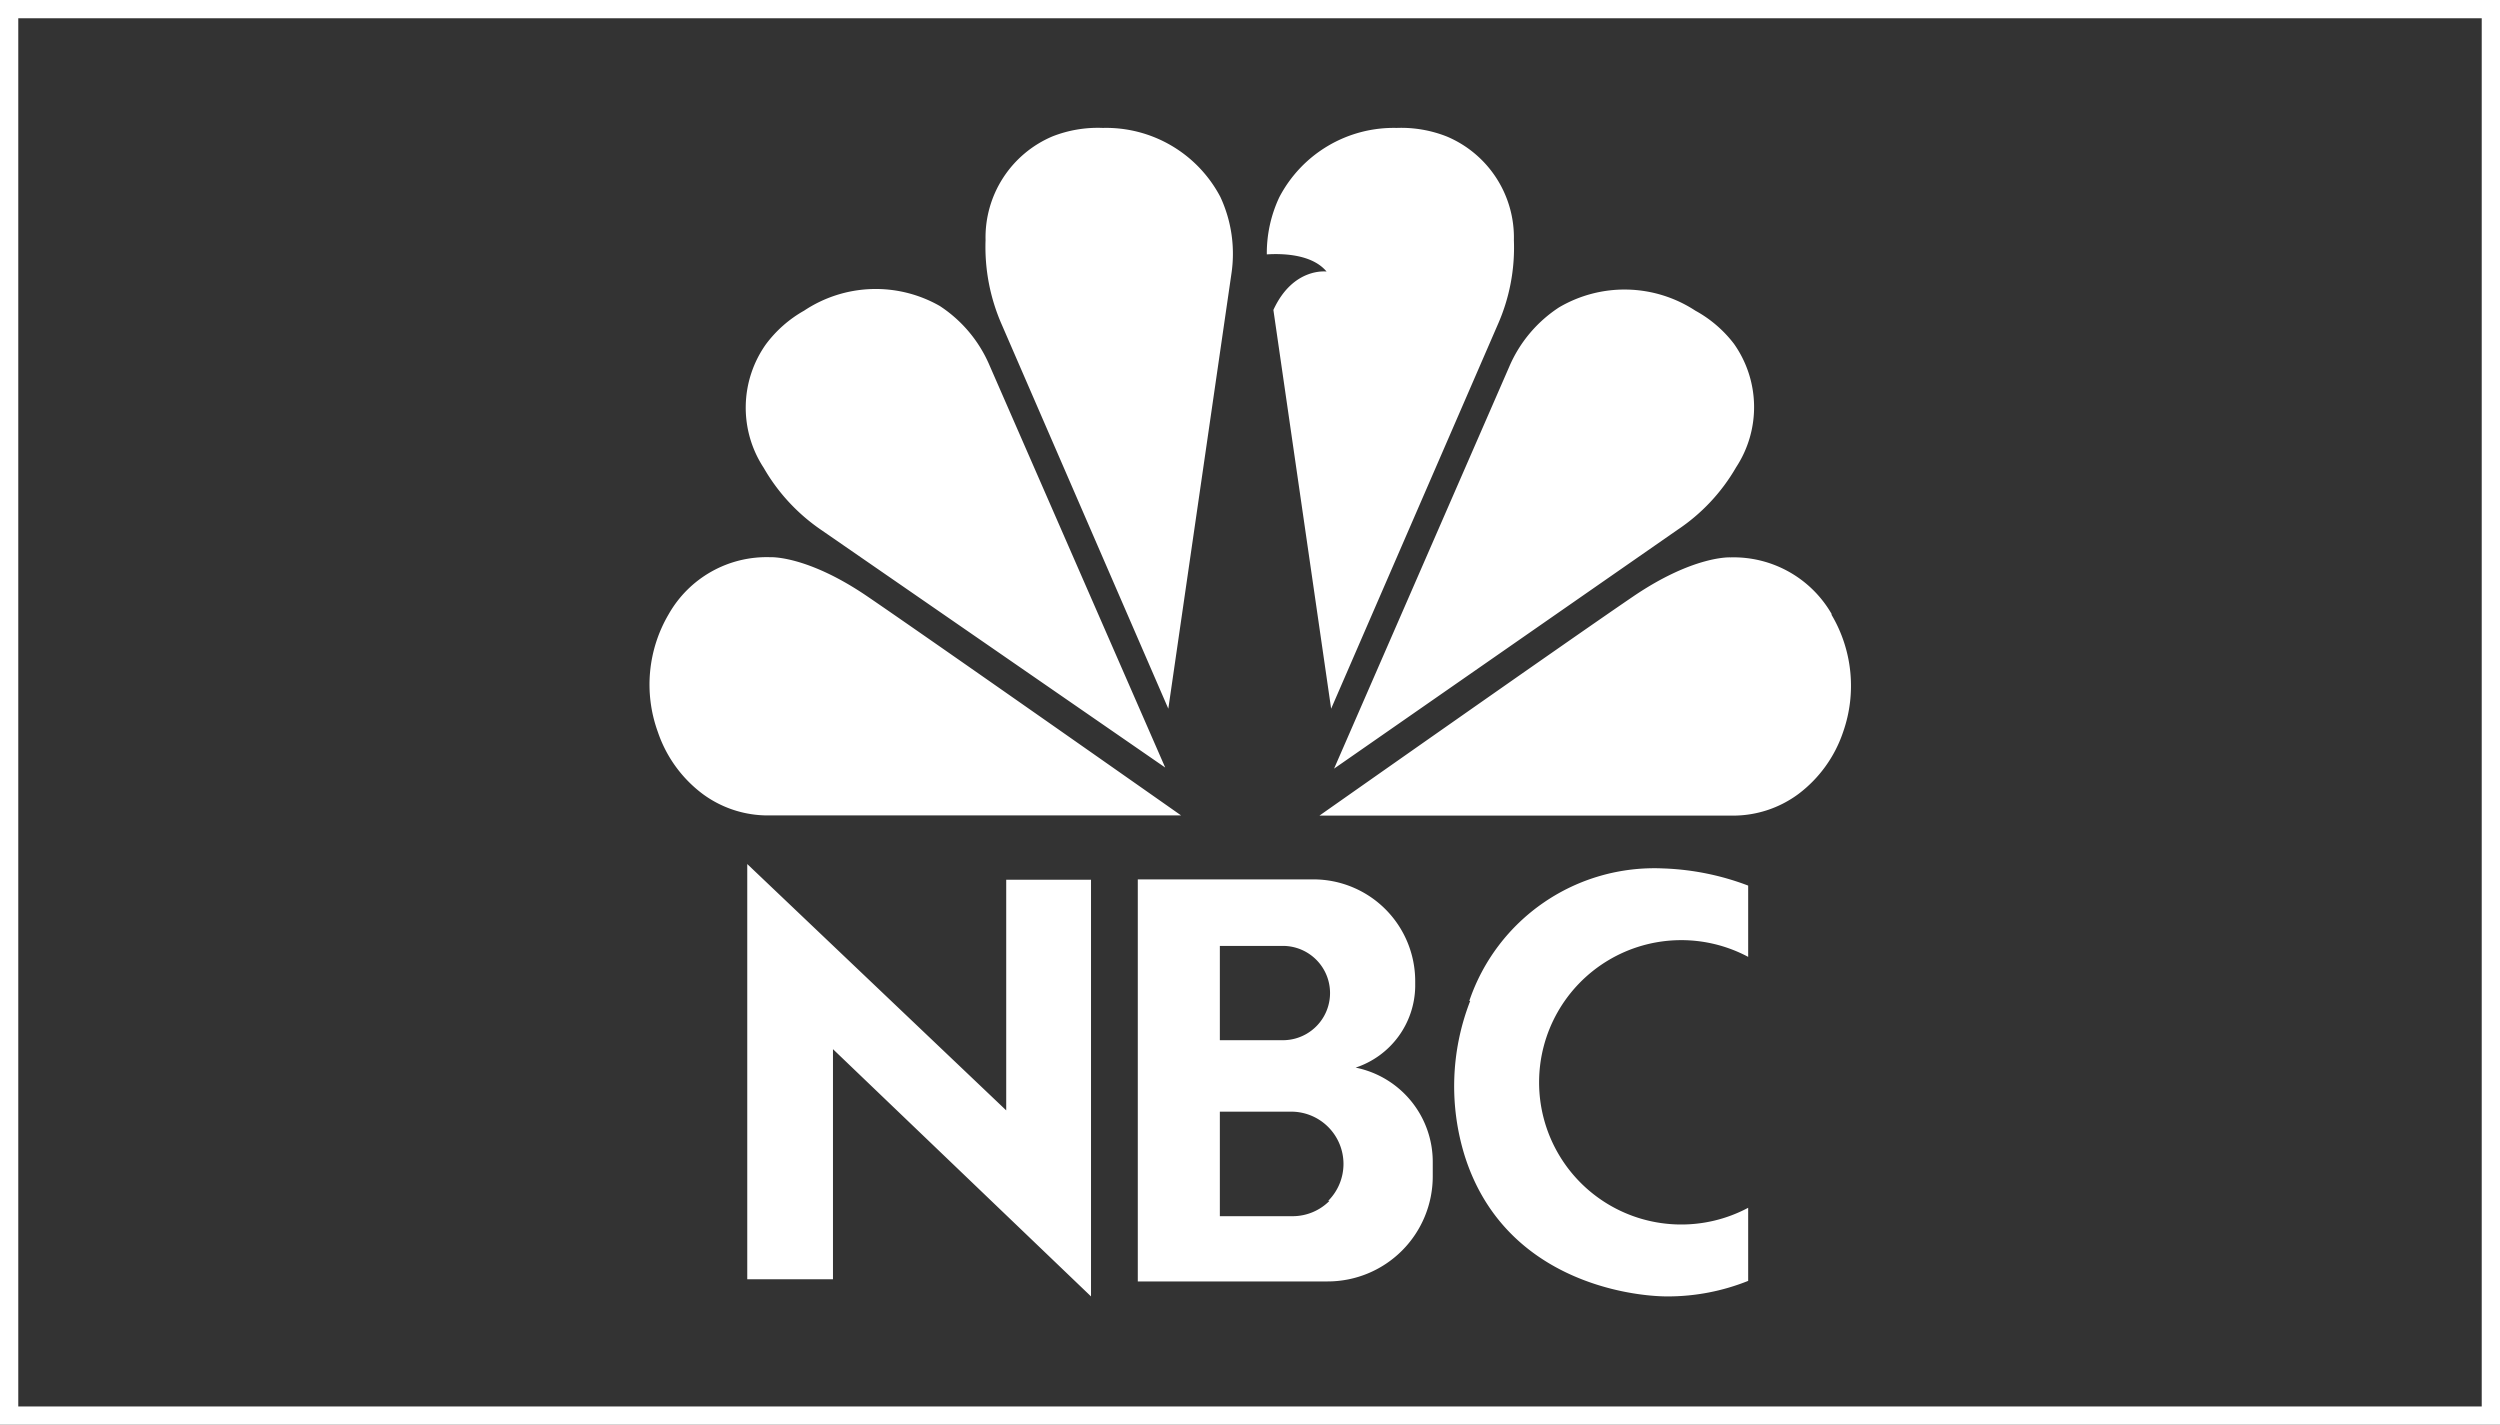
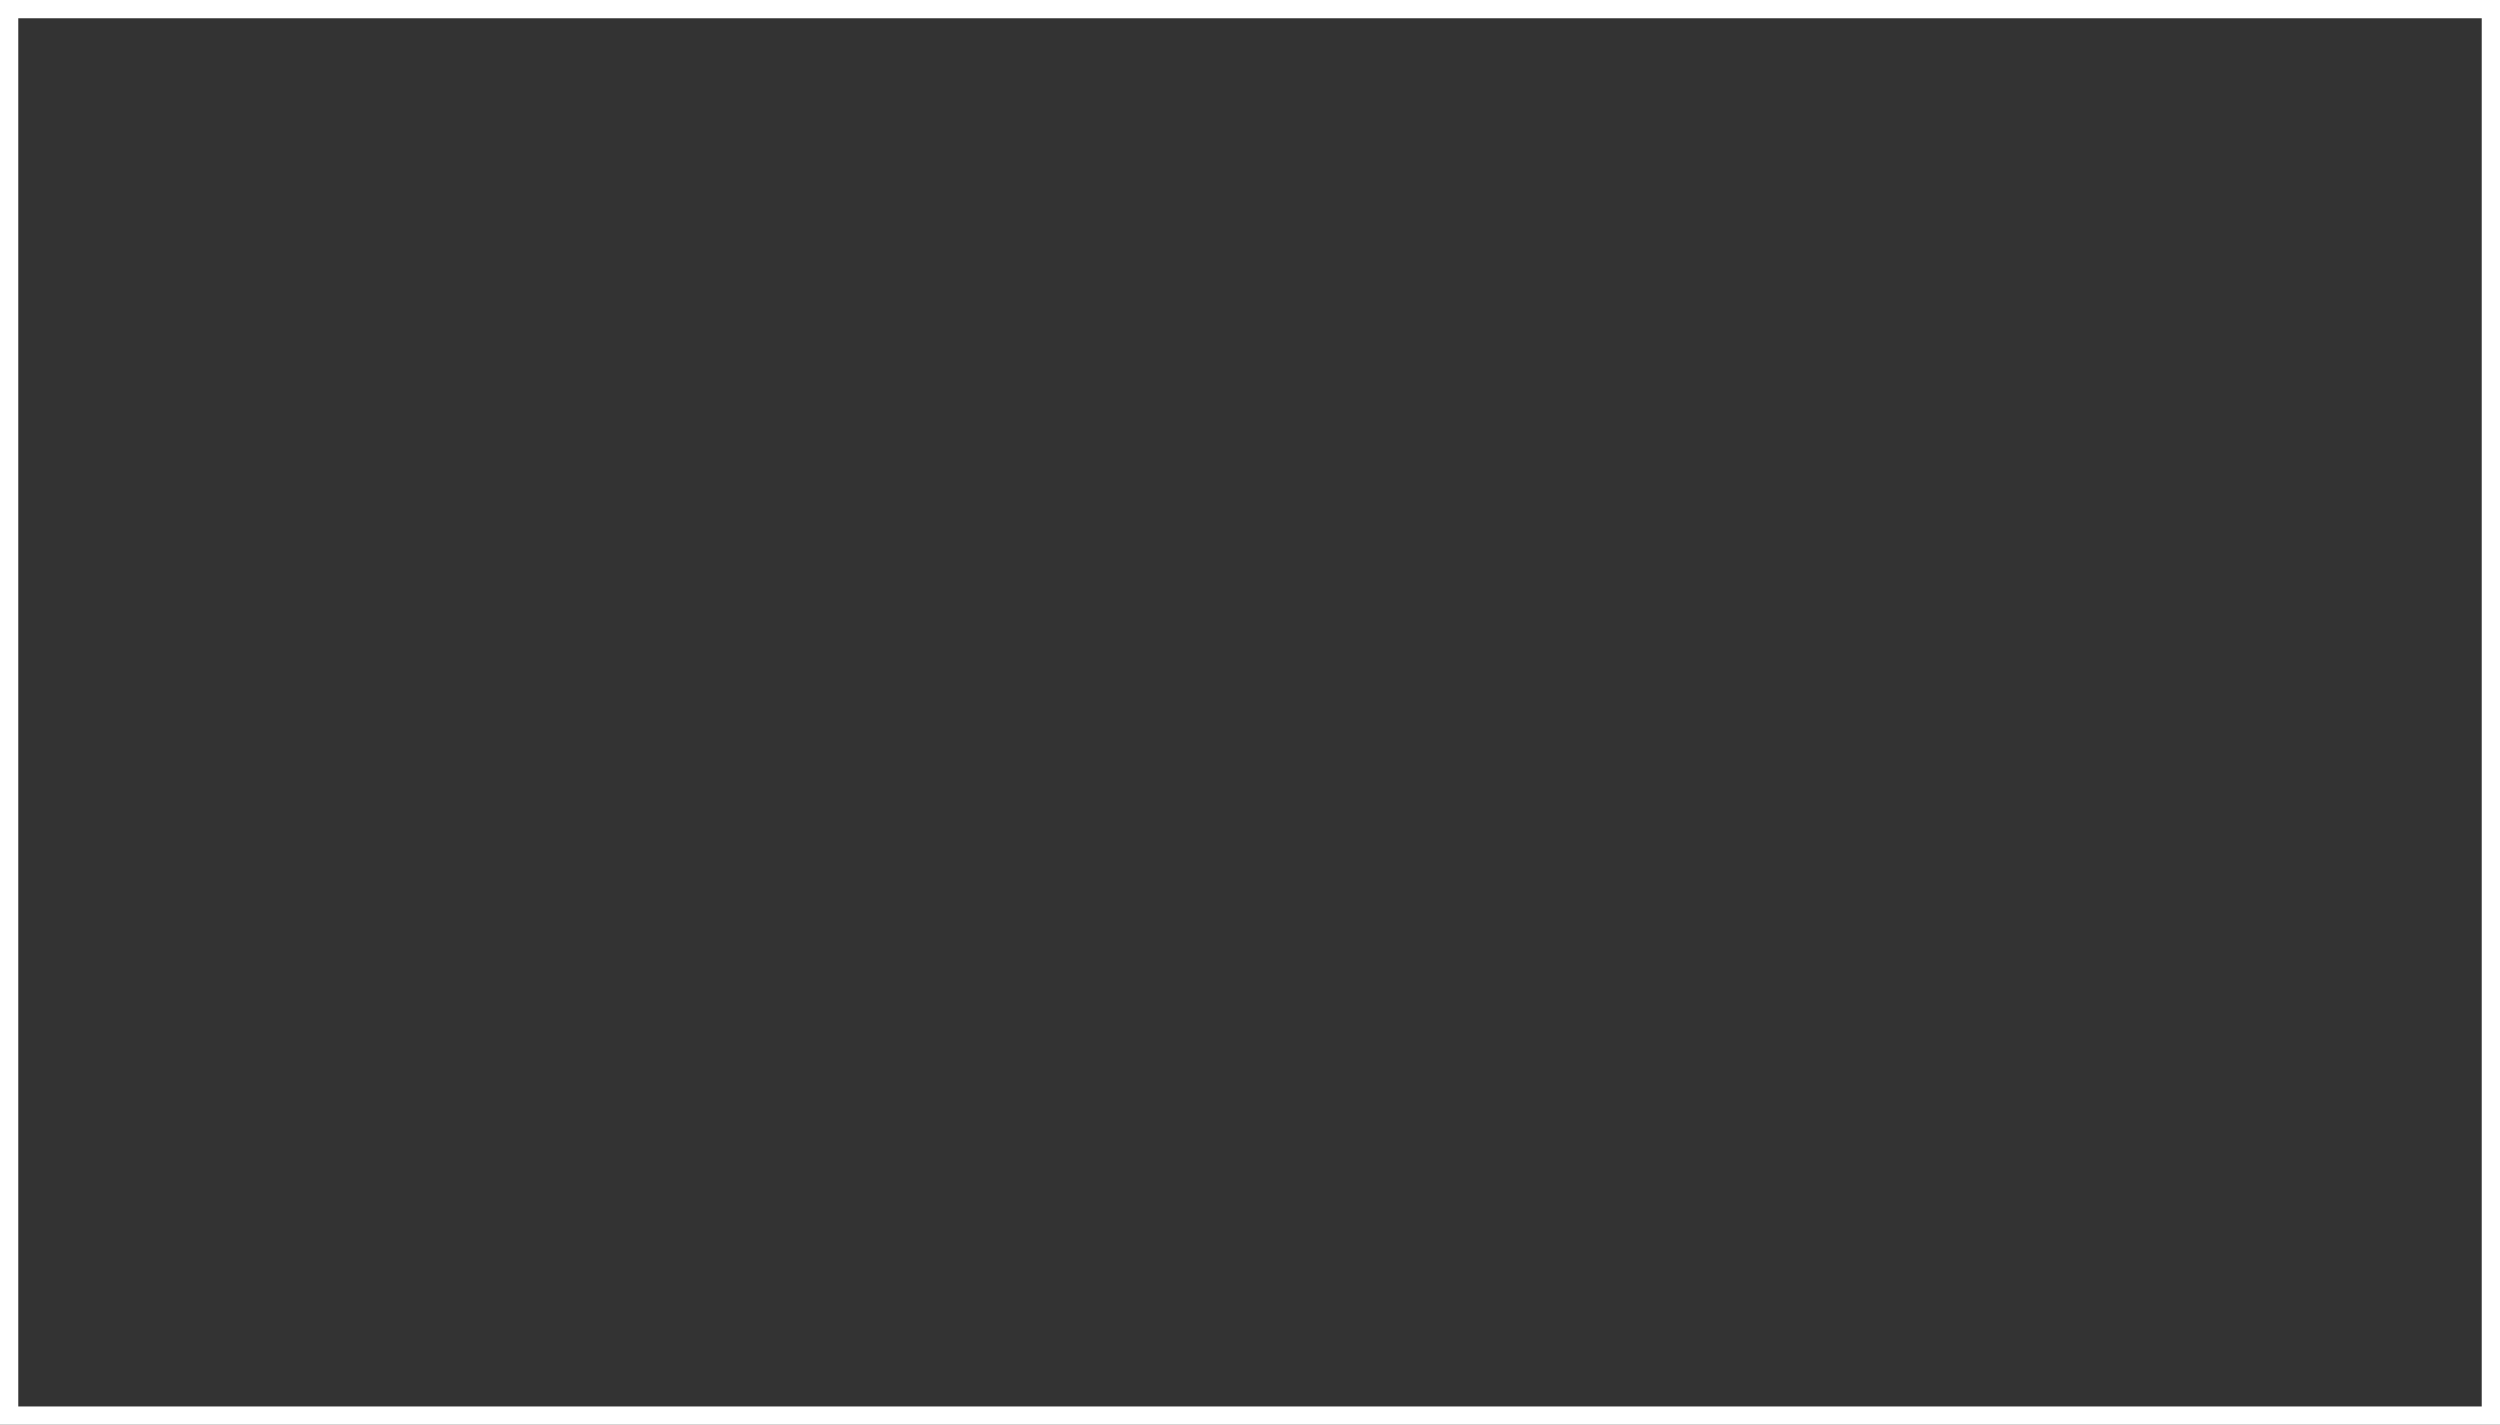
<svg xmlns="http://www.w3.org/2000/svg" id="Layer_1" data-name="Layer 1" viewBox="0 0 136.8 77.96">
  <rect x="0" y="0" width="136.8" height="77.96" fill="#333333" stroke="none" />
  <defs>
    <style>.cls-1{fill:none;stroke:#fff;}.cls-2{fill:#fff;}</style>
  </defs>
  <rect id="Rectangle_482" data-name="Rectangle 482" class="cls-1" x="0.5" y="0.5" width="135.8" height="76.96" />
-   <path class="cls-2" d="M44.94,29l18.82,13-9.61-22a7.3,7.3,0,0,0-2.73-3.26A7.07,7.07,0,0,0,44,17a6.71,6.71,0,0,0-2.09,1.84,6,6,0,0,0-.12,6.76A10.36,10.36,0,0,0,44.94,29ZM72.59,14.86s-1.83-.25-2.91,2.1l3.16,21.82,9.11-21a10.4,10.4,0,0,0,.89-4.63,6,6,0,0,0-3.67-5.68A6.78,6.78,0,0,0,76.42,7,7.06,7.06,0,0,0,70,10.8a7.19,7.19,0,0,0-.68,3.12C70.26,13.86,71.82,13.93,72.59,14.86ZM63.93,38.78,67.38,15a7.37,7.37,0,0,0-.6-4.22A7.06,7.06,0,0,0,60.35,7a6.78,6.78,0,0,0-2.75.46,6,6,0,0,0-3.67,5.68,10.54,10.54,0,0,0,.89,4.63Zm.7,5.84s-13.88-9.75-17.19-12-5.3-2.13-5.3-2.13a6.16,6.16,0,0,0-5.55,3.12A7.59,7.59,0,0,0,36,40.06a7.06,7.06,0,0,0,2.43,3.37,6,6,0,0,0,3.67,1.19ZM73,42.06,91.78,29A10.29,10.29,0,0,0,95,25.57a6,6,0,0,0-.12-6.76A6.71,6.71,0,0,0,92.77,17a7.07,7.07,0,0,0-7.46-.18,7.3,7.3,0,0,0-2.73,3.26Zm27.24-8.44a6.19,6.19,0,0,0-5.56-3.12s-2-.11-5.3,2.13-17.18,12-17.18,12H94.75a6,6,0,0,0,3.67-1.19,7.06,7.06,0,0,0,2.43-3.37A7.63,7.63,0,0,0,100.21,33.62ZM55.06,60.76,40.89,47.28V70h4.69V57.41L59.7,70.94V48.14H55.06Zm19.12-2.34A4.75,4.75,0,0,0,77.44,54v-.31a5.57,5.57,0,0,0-5.57-5.57H62.26v22H72.65a5.75,5.75,0,0,0,5.75-5.75v-.75A5.26,5.26,0,0,0,74.18,58.42Zm-7.43-6.66H70.2a2.58,2.58,0,1,1,0,5.16H66.75Zm6,13.95a2.84,2.84,0,0,1-2,.84H66.75V60.83h3.93a2.86,2.86,0,0,1,2,4.88Zm7.7-10.94a12.85,12.85,0,0,0-.3,8.48c2.15,6.79,9,7.69,11.1,7.69a11.82,11.82,0,0,0,4.41-.85v-4a7.78,7.78,0,1,1,0-13.73V48.46A14.42,14.42,0,0,0,91,47.52,10.69,10.69,0,0,0,80.4,54.77Z" />
</svg>